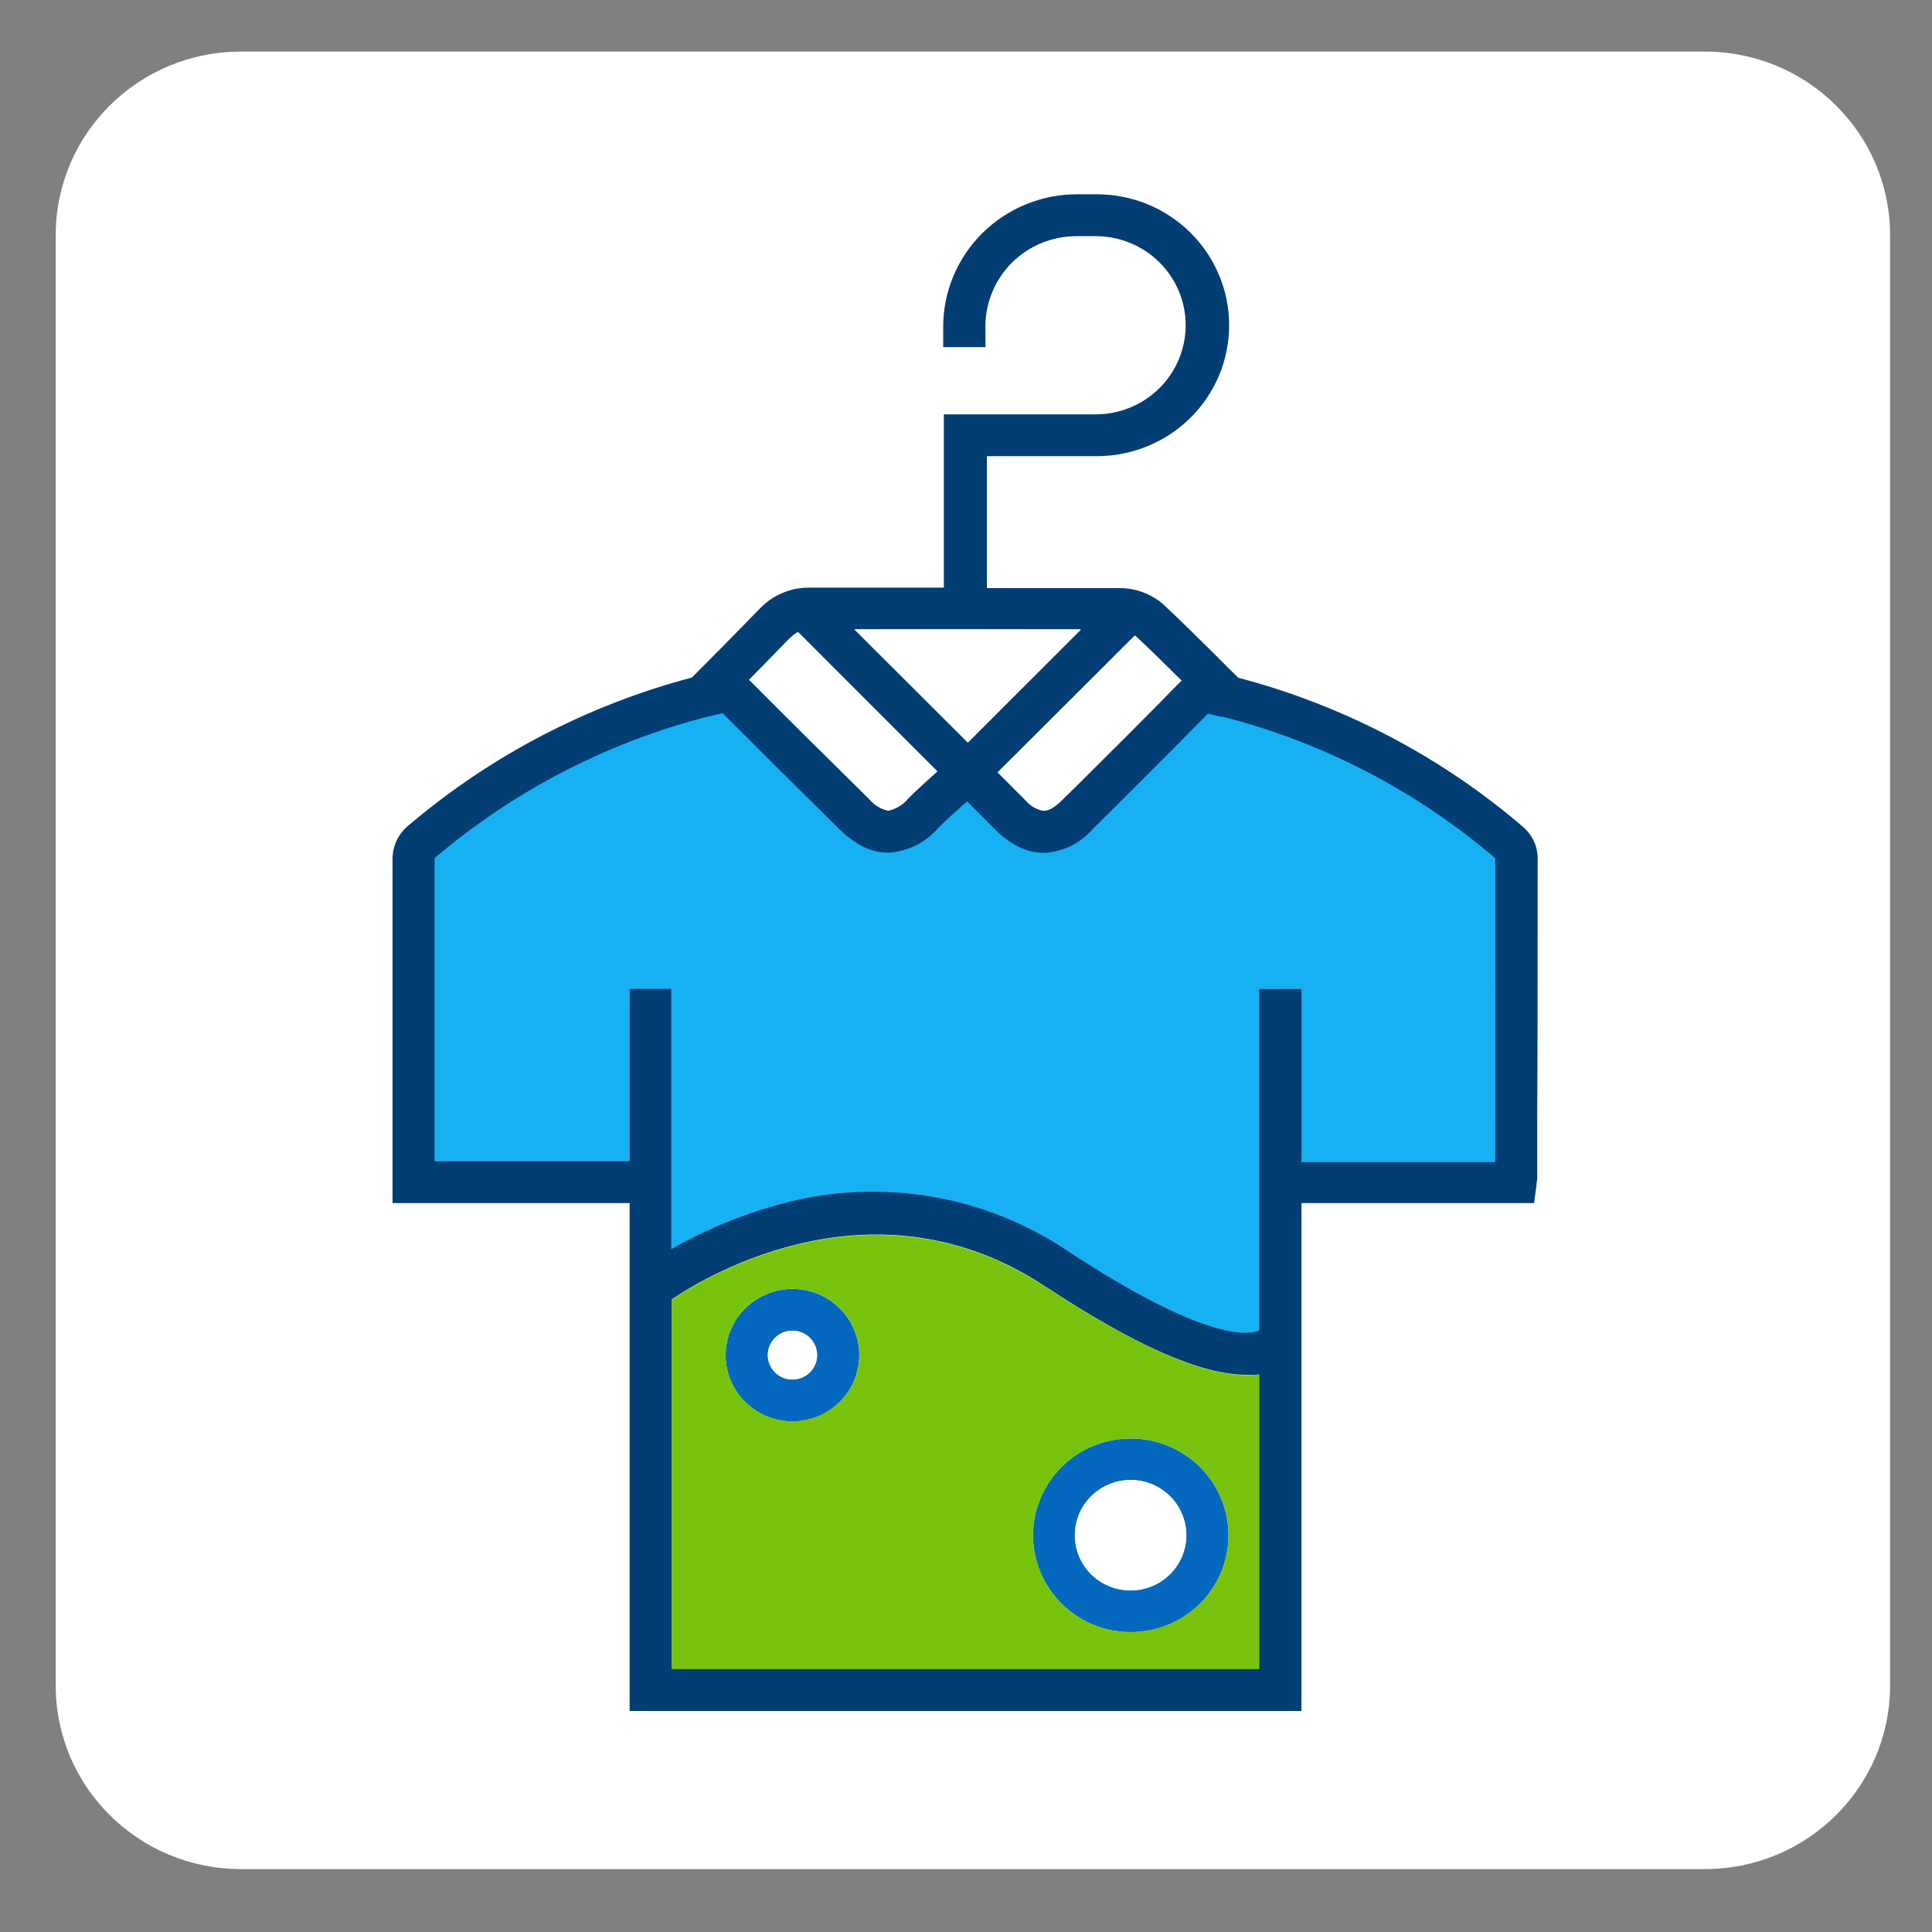
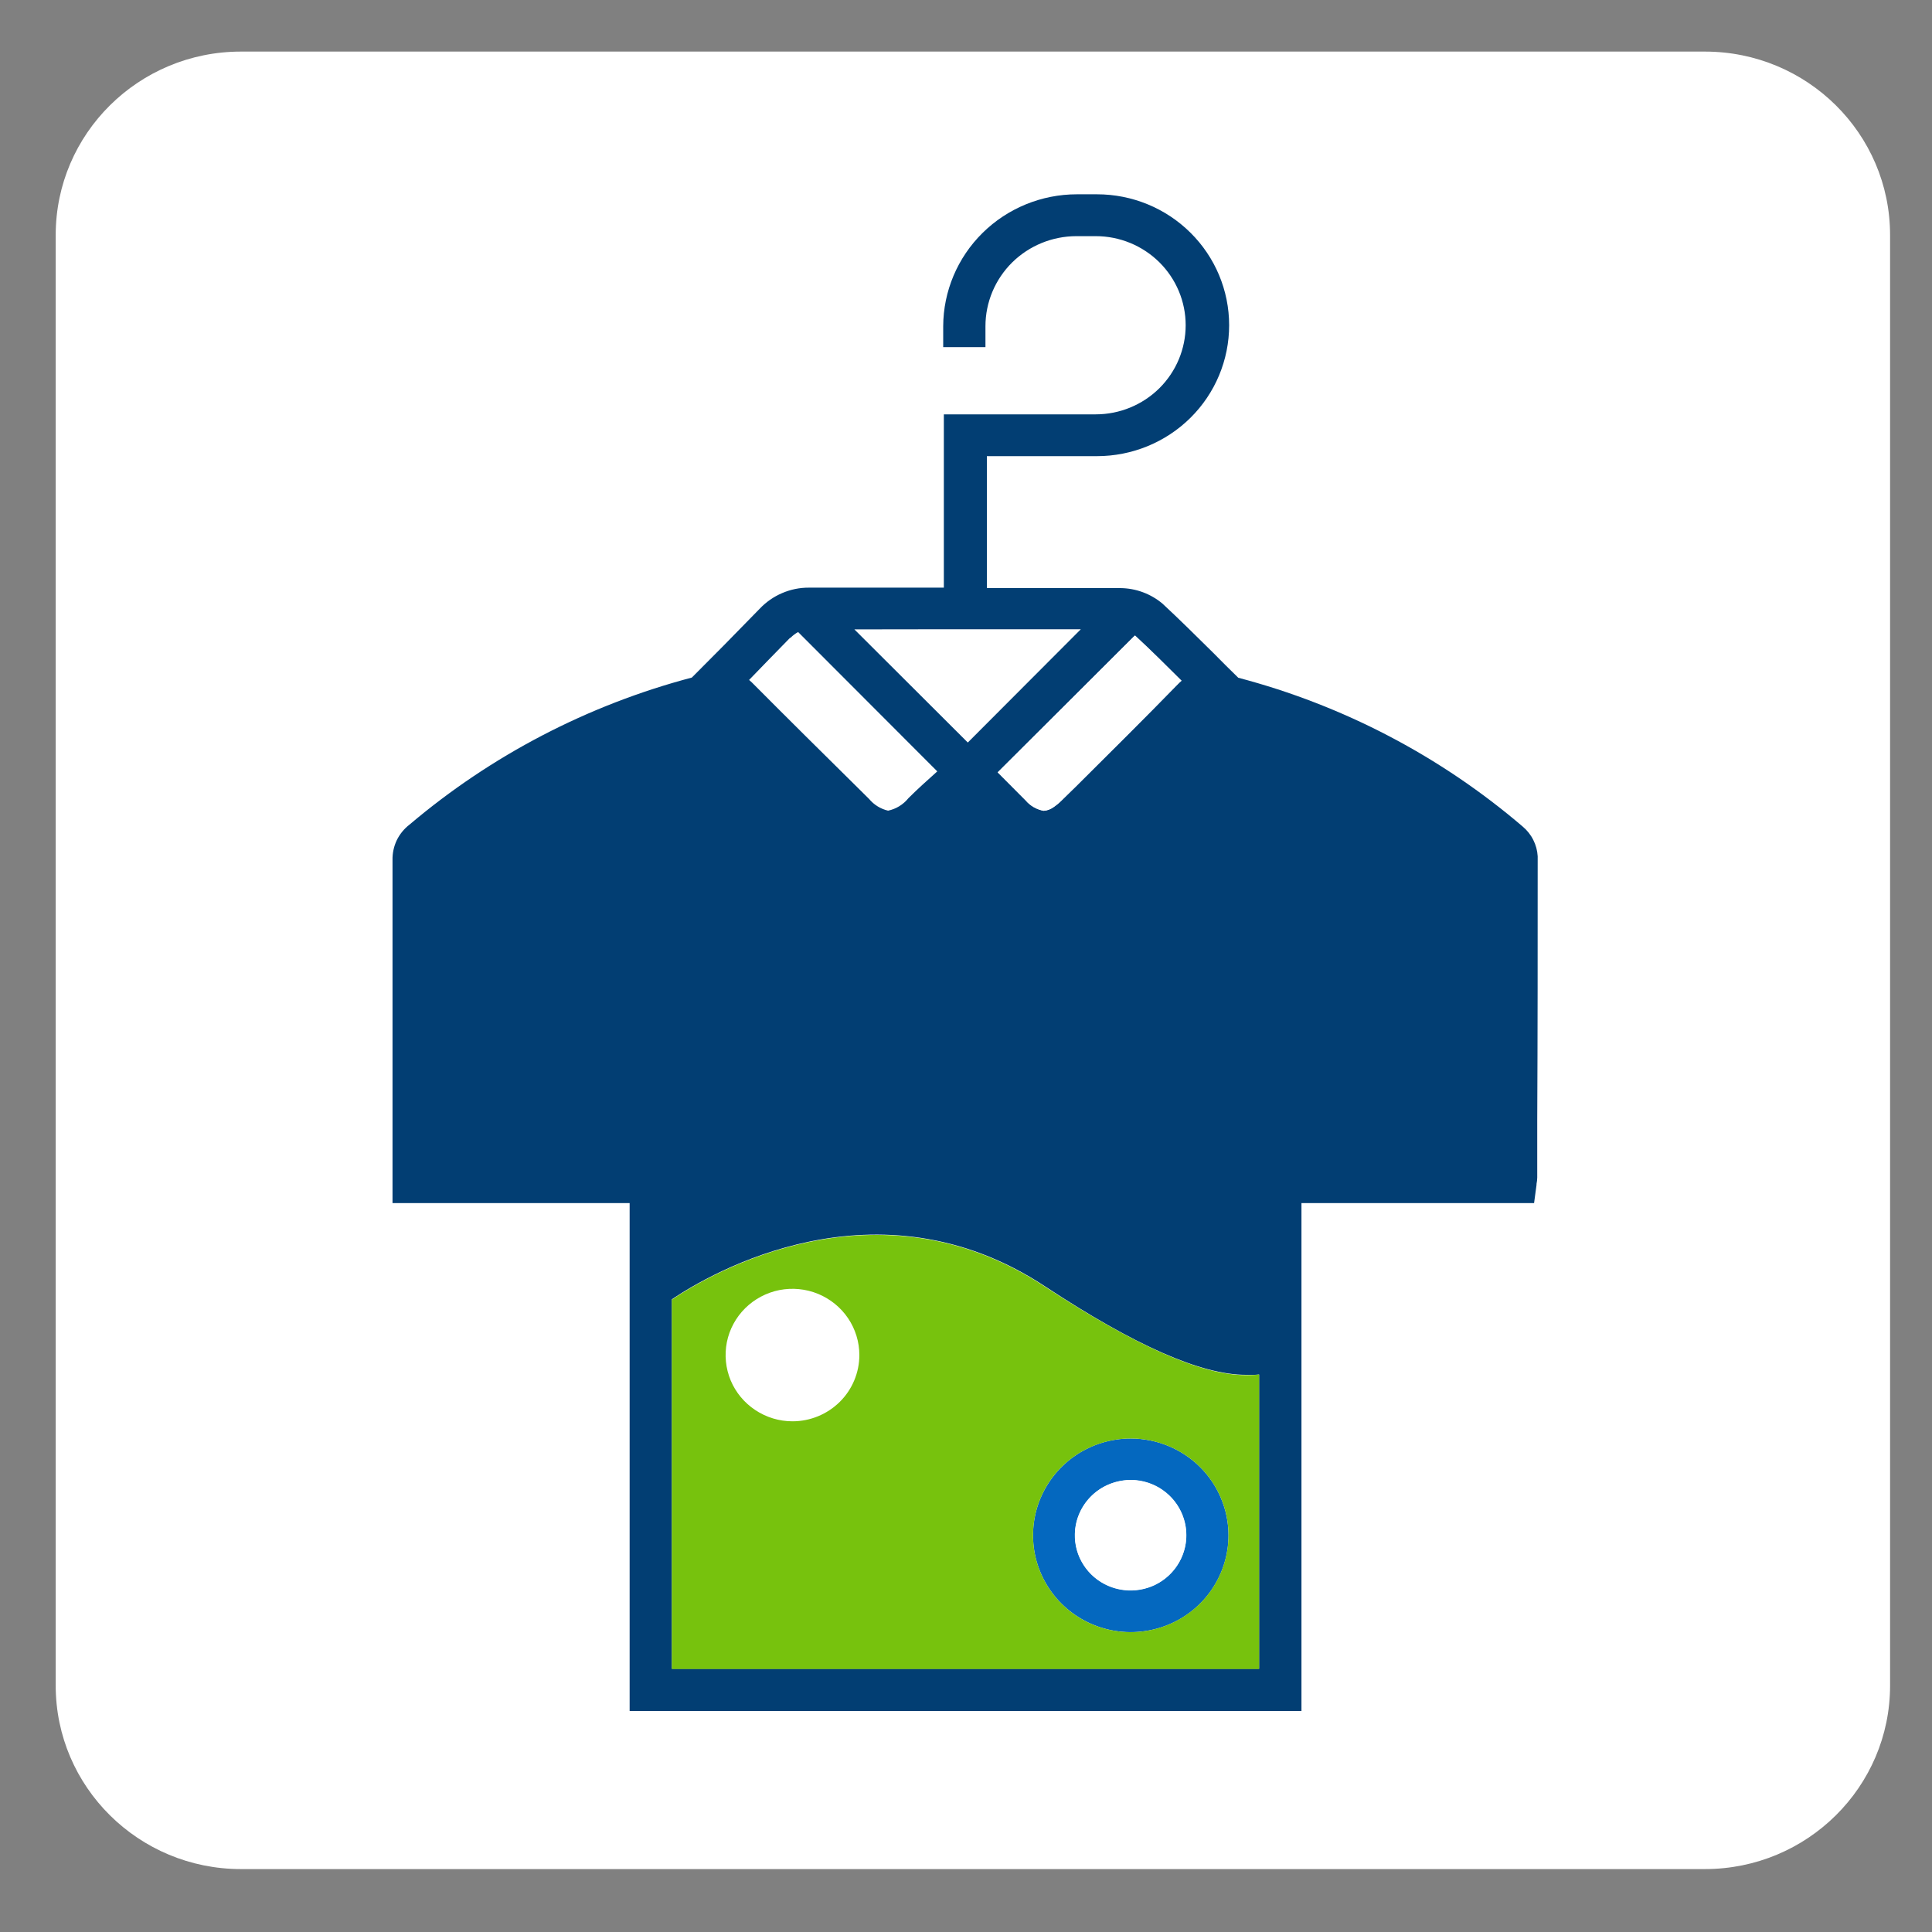
<svg xmlns="http://www.w3.org/2000/svg" width="30" height="30" viewBox="0 0 30 30" fill="none">
  <rect x="0" y="0" width="30" height="30" fill="#808080" stroke="none" />
  <path d="M26.474 0.801H3.741C2.153 0.801 0.865 2.076 0.865 3.65V26.174C0.865 27.747 2.153 29.023 3.741 29.023H26.474C28.062 29.023 29.349 27.747 29.349 26.174V3.65C29.349 2.076 28.062 0.801 26.474 0.801Z" fill="white" />
-   <path d="M12.305 20.014C12.1 20.014 11.899 20.075 11.729 20.188C11.558 20.301 11.425 20.461 11.346 20.649C11.268 20.837 11.247 21.044 11.287 21.244C11.327 21.443 11.426 21.626 11.571 21.77C11.716 21.914 11.901 22.012 12.103 22.052C12.304 22.091 12.513 22.071 12.703 21.993C12.892 21.915 13.054 21.783 13.168 21.614C13.282 21.445 13.343 21.246 13.343 21.043C13.343 20.77 13.234 20.508 13.039 20.316C12.845 20.123 12.581 20.014 12.305 20.014ZM12.305 21.42C12.23 21.42 12.156 21.398 12.093 21.356C12.03 21.314 11.981 21.255 11.952 21.186C11.923 21.117 11.915 21.041 11.93 20.967C11.945 20.894 11.981 20.826 12.035 20.773C12.088 20.72 12.156 20.684 12.231 20.67C12.305 20.655 12.382 20.662 12.451 20.691C12.521 20.72 12.581 20.768 12.623 20.831C12.665 20.893 12.688 20.966 12.688 21.041C12.688 21.091 12.678 21.14 12.659 21.186C12.639 21.232 12.611 21.274 12.576 21.309C12.54 21.344 12.498 21.372 12.451 21.391C12.405 21.41 12.355 21.42 12.305 21.42Z" fill="#0468BF" />
  <path d="M12.688 21.041C12.688 21.116 12.666 21.19 12.624 21.252C12.582 21.315 12.523 21.363 12.453 21.392C12.383 21.421 12.306 21.429 12.232 21.415C12.157 21.4 12.089 21.364 12.036 21.311C11.982 21.258 11.945 21.191 11.93 21.117C11.915 21.044 11.923 20.968 11.952 20.898C11.981 20.829 12.03 20.77 12.093 20.728C12.155 20.686 12.229 20.664 12.305 20.664C12.406 20.664 12.503 20.704 12.575 20.774C12.647 20.845 12.687 20.941 12.688 21.041Z" fill="white" />
  <path d="M17.557 22.337C17.257 22.337 16.963 22.426 16.714 22.591C16.465 22.757 16.271 22.992 16.156 23.266C16.041 23.541 16.012 23.843 16.07 24.135C16.129 24.427 16.274 24.694 16.486 24.904C16.698 25.114 16.969 25.257 17.263 25.315C17.557 25.373 17.862 25.343 18.14 25.229C18.417 25.116 18.654 24.923 18.82 24.676C18.987 24.428 19.076 24.138 19.076 23.841C19.076 23.643 19.037 23.447 18.96 23.265C18.884 23.082 18.772 22.916 18.631 22.777C18.49 22.637 18.322 22.527 18.138 22.451C17.954 22.376 17.756 22.337 17.557 22.337ZM17.557 24.694C17.386 24.694 17.218 24.644 17.076 24.55C16.934 24.456 16.823 24.322 16.757 24.165C16.692 24.009 16.675 23.836 16.708 23.67C16.742 23.504 16.824 23.351 16.945 23.231C17.066 23.111 17.22 23.03 17.388 22.997C17.556 22.963 17.73 22.98 17.888 23.045C18.046 23.11 18.181 23.22 18.276 23.361C18.371 23.502 18.422 23.668 18.422 23.837C18.422 24.064 18.331 24.282 18.168 24.443C18.006 24.604 17.786 24.694 17.557 24.694Z" fill="#0468BF" />
  <path d="M18.42 23.841C18.42 24.01 18.369 24.176 18.274 24.317C18.179 24.458 18.044 24.568 17.886 24.633C17.727 24.697 17.554 24.714 17.386 24.681C17.218 24.648 17.064 24.567 16.943 24.447C16.822 24.327 16.739 24.174 16.706 24.008C16.673 23.842 16.69 23.669 16.755 23.513C16.821 23.356 16.932 23.222 17.074 23.128C17.216 23.034 17.384 22.983 17.555 22.983C17.784 22.983 18.004 23.074 18.166 23.235C18.328 23.395 18.42 23.613 18.42 23.841Z" fill="white" />
  <path d="M23.877 13.296C23.872 13.208 23.849 13.122 23.809 13.043C23.77 12.964 23.714 12.894 23.647 12.837C22.37 11.744 20.859 10.953 19.228 10.524C19.094 10.395 18.966 10.265 18.837 10.135C18.582 9.883 18.318 9.621 18.053 9.375C17.871 9.221 17.64 9.135 17.401 9.132C16.748 9.132 16.067 9.132 15.324 9.132V7.083H17.034C17.578 7.083 18.1 6.869 18.485 6.488C18.87 6.107 19.086 5.59 19.086 5.05C19.086 4.511 18.87 3.994 18.485 3.613C18.1 3.231 17.578 3.017 17.034 3.017H16.722C16.173 3.017 15.646 3.233 15.257 3.617C14.868 4.001 14.648 4.522 14.646 5.066V5.39H15.302V5.066C15.302 4.695 15.451 4.339 15.716 4.076C15.982 3.814 16.341 3.667 16.715 3.667H17.015C17.385 3.667 17.74 3.813 18.002 4.072C18.264 4.332 18.411 4.683 18.411 5.05C18.411 5.417 18.264 5.769 18.002 6.029C17.74 6.288 17.385 6.434 17.015 6.434H14.656V9.125H12.561C12.418 9.124 12.276 9.153 12.144 9.21C12.013 9.266 11.894 9.349 11.796 9.453C11.395 9.866 11.058 10.207 10.743 10.521C9.127 10.948 7.628 11.729 6.357 12.806C6.273 12.871 6.206 12.954 6.16 13.049C6.115 13.145 6.093 13.249 6.095 13.354C6.095 14.517 6.095 15.679 6.095 16.843V18.682H9.777V26.568H20.209V18.682H23.821L23.859 18.399C23.859 18.394 23.859 18.389 23.859 18.384C23.866 18.352 23.869 18.319 23.87 18.286V17.4C23.877 16.049 23.877 14.657 23.877 13.296ZM17.625 9.867C17.871 10.094 18.113 10.335 18.349 10.57C18.328 10.587 18.307 10.608 18.29 10.625C17.771 11.158 17.226 11.697 16.703 12.218L16.485 12.429C16.445 12.469 16.401 12.505 16.354 12.537C16.311 12.567 16.26 12.586 16.207 12.59C16.097 12.57 15.998 12.513 15.926 12.429C15.778 12.281 15.631 12.132 15.492 11.993L17.625 9.867ZM14.674 9.771H15.226C15.778 9.771 16.293 9.771 16.783 9.771L15.028 11.53L13.267 9.773L14.674 9.771ZM12.276 9.903C12.31 9.868 12.35 9.838 12.393 9.814L14.554 11.978C14.399 12.117 14.25 12.25 14.106 12.394C14.026 12.493 13.915 12.562 13.79 12.588C13.674 12.561 13.571 12.497 13.495 12.406L13.371 12.283C12.814 11.733 12.238 11.163 11.677 10.599L11.632 10.558C11.824 10.358 12.035 10.143 12.267 9.905L12.276 9.903ZM19.551 25.911H10.433V20.175C11.023 19.779 13.615 18.247 16.231 19.977C17.627 20.897 18.653 21.348 19.345 21.348C19.414 21.352 19.483 21.35 19.551 21.343V25.911Z" fill="#023E73" />
-   <path d="M14.555 11.978C14.399 12.117 14.25 12.25 14.107 12.394C14.027 12.493 13.915 12.562 13.79 12.588C13.674 12.561 13.571 12.497 13.496 12.406L13.371 12.283C12.814 11.733 12.238 11.164 11.677 10.6L11.632 10.558C11.83 10.358 12.041 10.143 12.273 9.905C12.307 9.87 12.347 9.84 12.39 9.816L14.555 11.978Z" fill="white" />
-   <path d="M16.783 9.778L15.029 11.53L13.268 9.773H15.226C15.776 9.775 16.292 9.775 16.783 9.778Z" fill="white" />
  <path d="M18.34 10.572C18.319 10.589 18.299 10.61 18.281 10.627C17.762 11.16 17.217 11.698 16.695 12.219L16.485 12.429C16.445 12.469 16.401 12.505 16.354 12.537C16.311 12.567 16.26 12.586 16.207 12.59C16.097 12.57 15.998 12.513 15.927 12.429C15.778 12.281 15.631 12.132 15.492 11.993L17.619 9.871C17.863 10.095 18.105 10.337 18.34 10.572Z" fill="white" />
  <path d="M19.344 21.353C18.652 21.353 17.628 20.897 16.23 19.982C13.614 18.252 11.022 19.785 10.432 20.181V25.917H19.552V21.343C19.483 21.352 19.413 21.355 19.344 21.353ZM12.305 22.07C12.1 22.07 11.899 22.009 11.729 21.896C11.558 21.783 11.425 21.623 11.346 21.435C11.268 21.247 11.247 21.04 11.287 20.84C11.327 20.641 11.426 20.458 11.571 20.314C11.717 20.17 11.902 20.072 12.103 20.032C12.304 19.993 12.513 20.013 12.703 20.091C12.892 20.169 13.055 20.301 13.169 20.47C13.283 20.639 13.344 20.838 13.344 21.041C13.344 21.314 13.234 21.576 13.04 21.768C12.845 21.961 12.581 22.07 12.305 22.07ZM17.557 25.344C17.257 25.344 16.963 25.255 16.714 25.09C16.465 24.924 16.27 24.689 16.156 24.415C16.041 24.14 16.012 23.838 16.07 23.546C16.129 23.255 16.274 22.987 16.486 22.777C16.698 22.567 16.969 22.424 17.263 22.366C17.557 22.308 17.862 22.338 18.139 22.452C18.417 22.566 18.654 22.758 18.82 23.006C18.987 23.253 19.076 23.543 19.076 23.841C19.075 24.239 18.915 24.622 18.63 24.904C18.345 25.186 17.959 25.344 17.557 25.344Z" fill="#77C20D" />
-   <path d="M23.218 17.4V18.045H20.209V15.358H19.552V20.657L19.527 20.669C19.37 20.729 18.693 20.817 16.586 19.43C15.916 18.978 15.153 18.682 14.352 18.564C13.551 18.445 12.733 18.506 11.959 18.744C11.423 18.901 10.907 19.12 10.423 19.397V15.355H9.778V18.033H6.748V16.843C6.748 15.679 6.748 14.517 6.748 13.354C6.749 13.346 6.749 13.337 6.748 13.329L6.777 13.301C7.999 12.268 9.441 11.524 10.996 11.126H11.008L11.084 11.107L11.219 11.074C11.78 11.635 12.35 12.201 12.904 12.747L13.029 12.871C13.139 12.983 13.266 13.076 13.406 13.149C13.525 13.208 13.656 13.24 13.79 13.241C13.94 13.233 14.086 13.194 14.22 13.128C14.354 13.061 14.473 12.969 14.57 12.855C14.71 12.717 14.859 12.585 15.017 12.444L15.027 12.454C15.167 12.595 15.314 12.744 15.463 12.89C15.568 12.998 15.691 13.087 15.826 13.154C15.945 13.212 16.075 13.242 16.207 13.243C16.35 13.237 16.49 13.202 16.619 13.141C16.747 13.079 16.862 12.993 16.956 12.886L17.166 12.677C17.685 12.163 18.231 11.616 18.757 11.081C18.82 11.095 18.88 11.112 18.944 11.127H18.97L19.143 11.17C20.646 11.58 22.038 12.317 23.218 13.327C23.22 14.686 23.22 16.061 23.218 17.4Z" fill="#17B0F3" />
</svg>